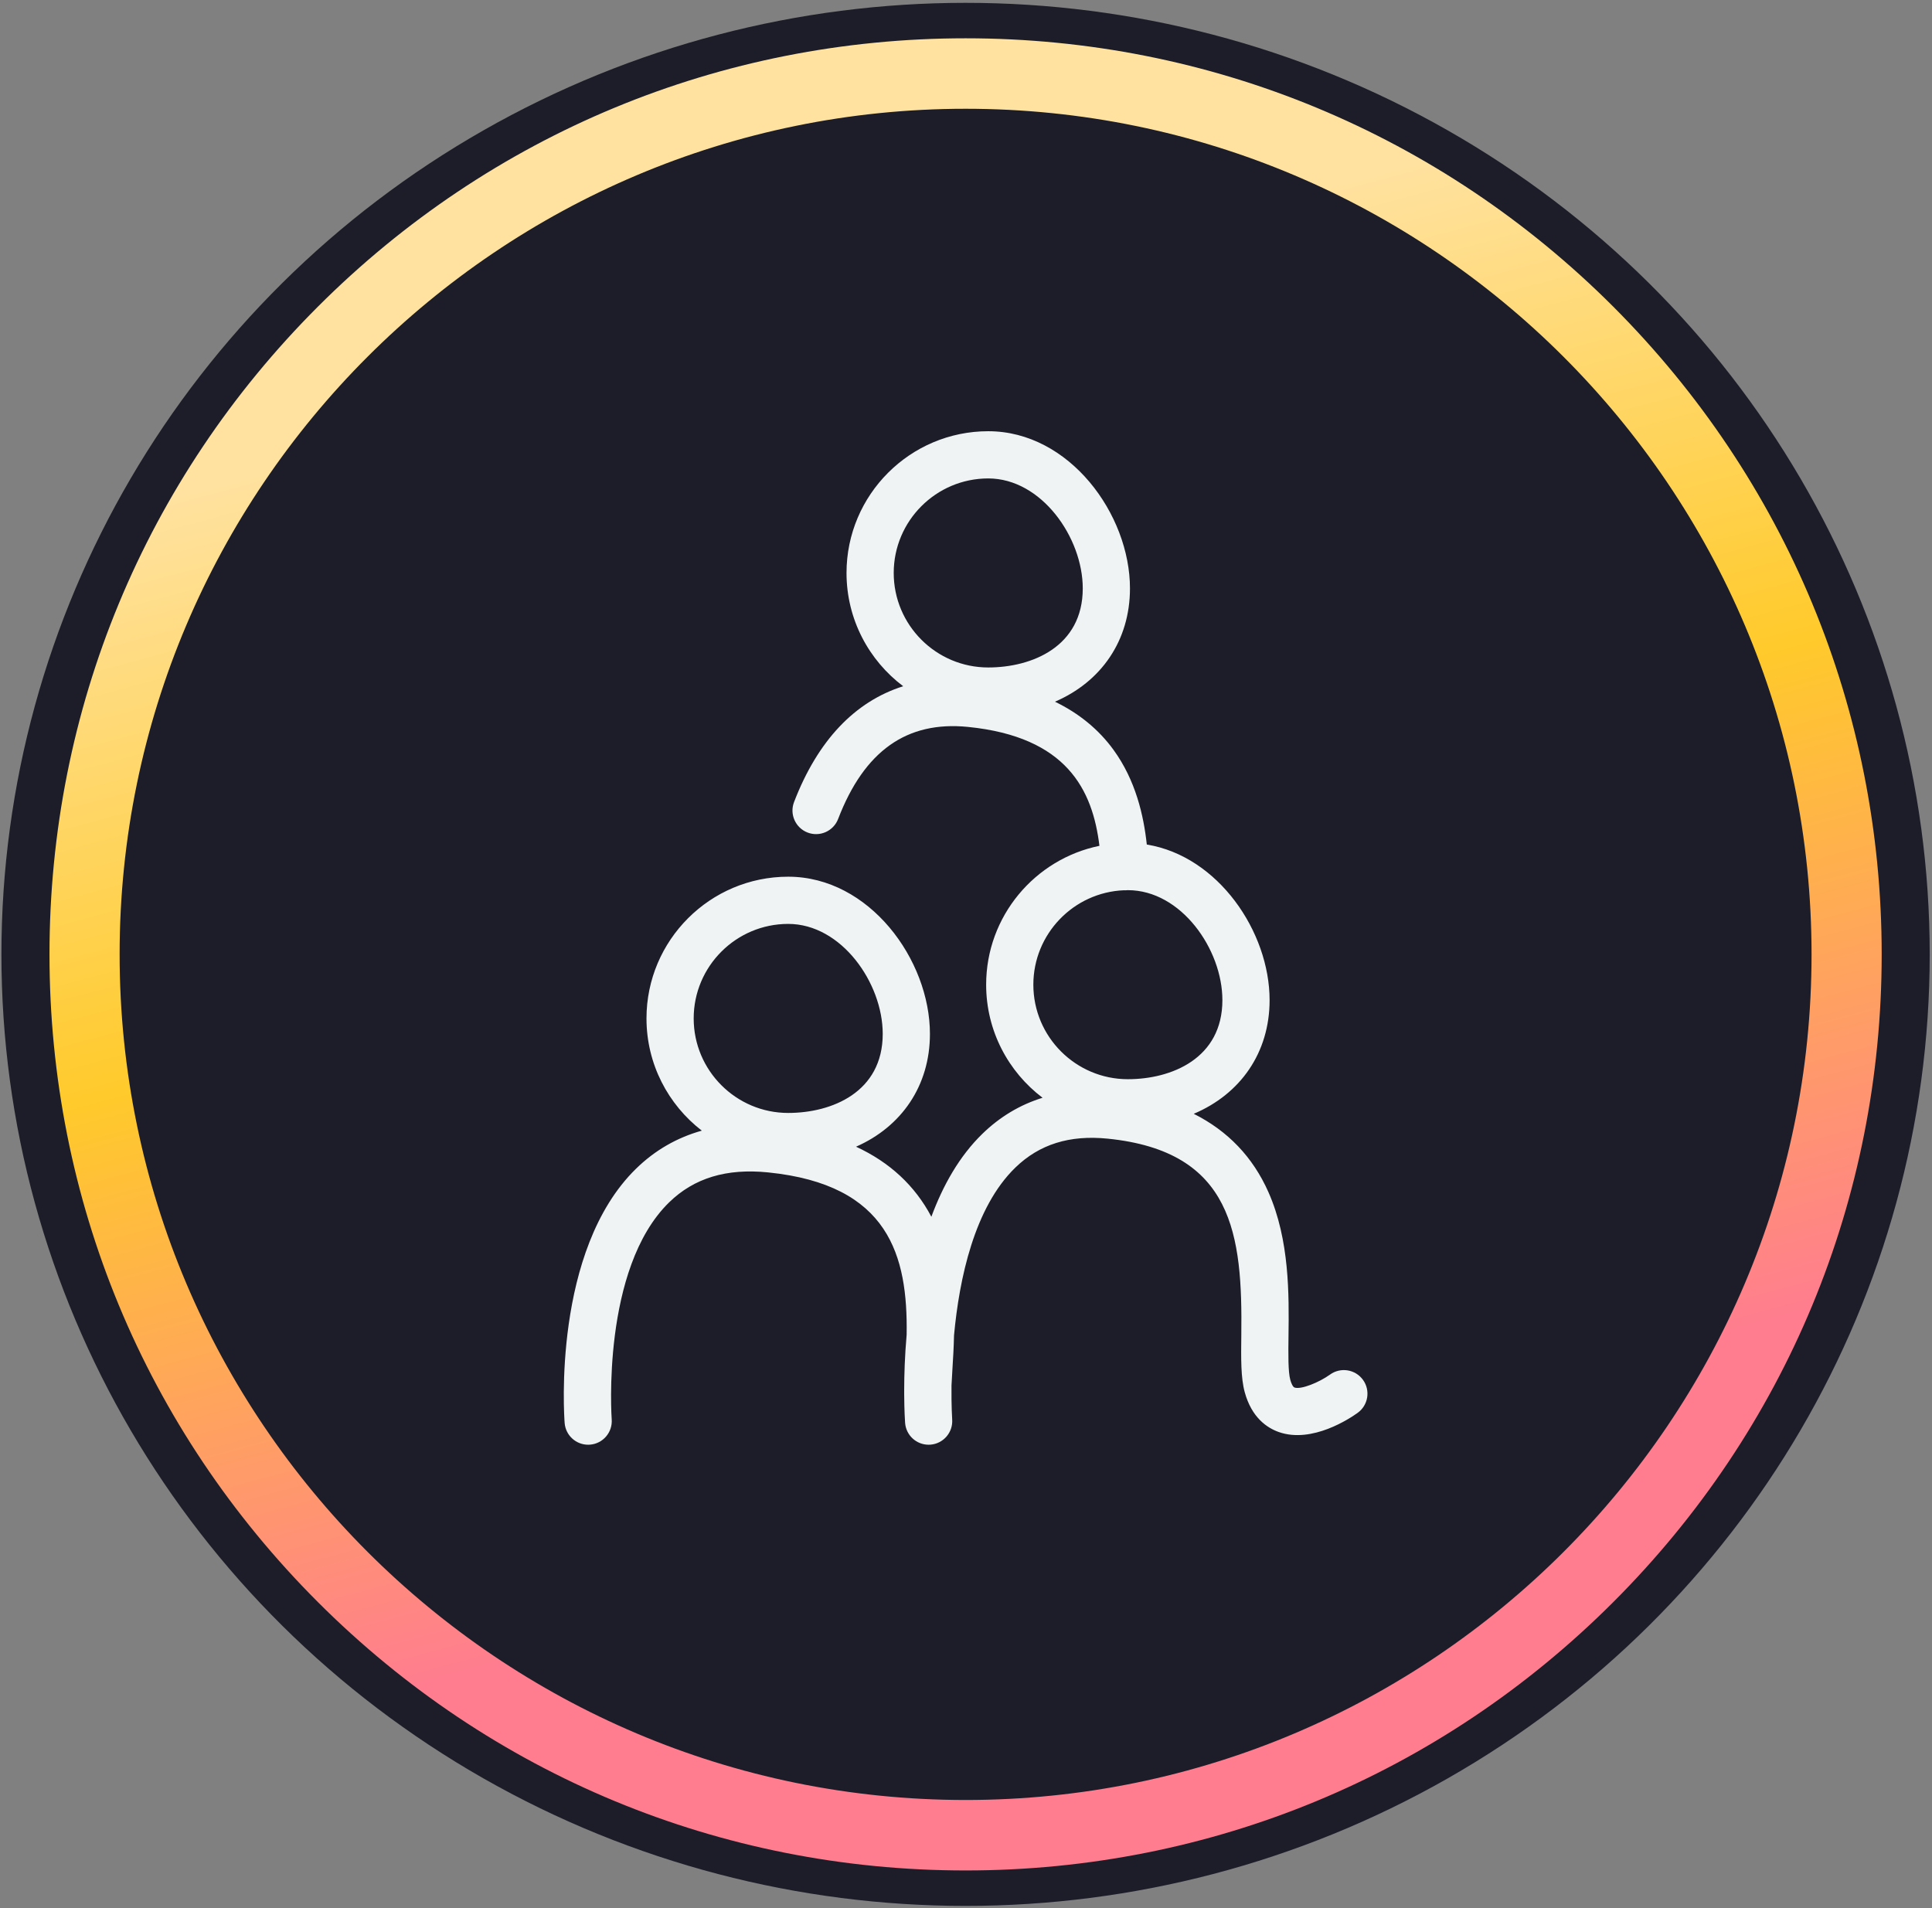
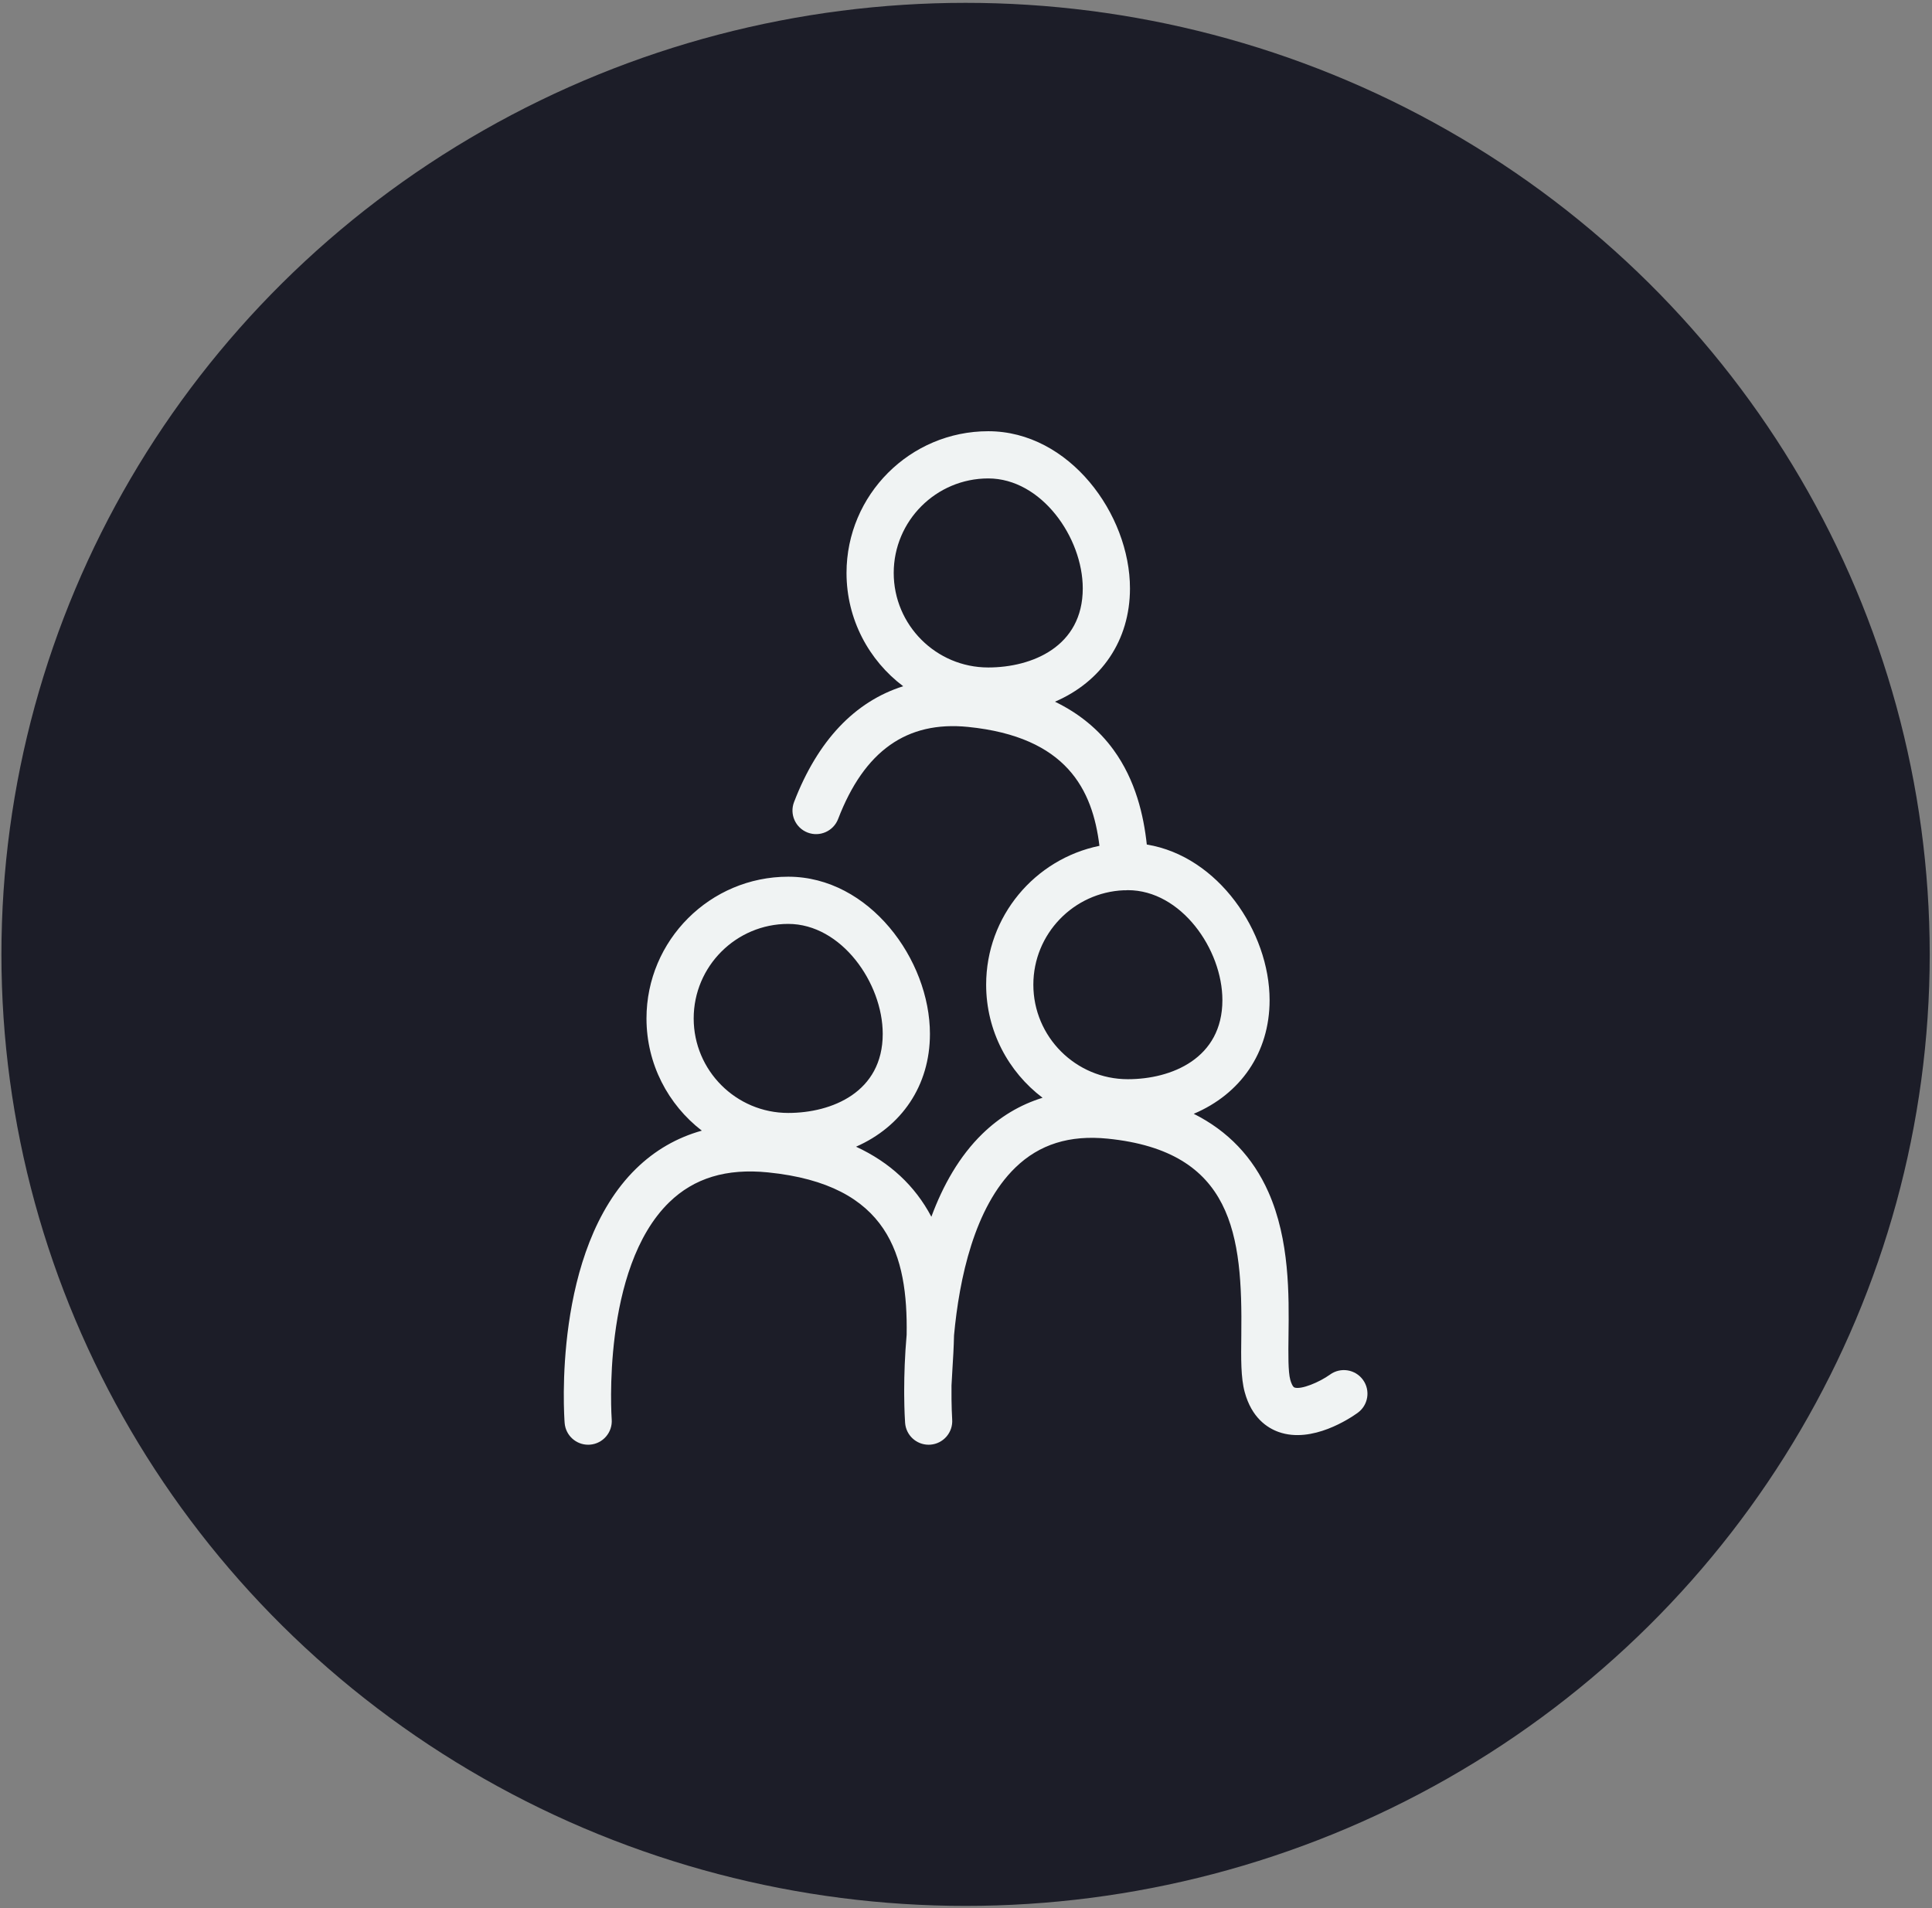
<svg xmlns="http://www.w3.org/2000/svg" viewBox="0 0 573 566">
  <rect x="0" y="0" width="573" height="566" fill="#808080" stroke="none" />
  <defs>
    <style>.cls-1{fill:#f0f3f3;}.cls-2{fill:#1c1d28;}.cls-3{fill:url(#linear-gradient);}</style>
    <linearGradient id="linear-gradient" x1="236.147" y1="2403.707" x2="329.833" y2="2055.342" gradientTransform="translate(0 2500) scale(1 -1)" gradientUnits="userSpaceOnUse">
      <stop offset="0" stop-color="#ffe2a0" />
      <stop offset=".465" stop-color="#ffca2b" />
      <stop offset="1" stop-color="#ff7d8f" />
    </linearGradient>
  </defs>
  <g id="Layer_1">
    <ellipse class="cls-2" cx="286.372" cy="283.059" rx="285.95" ry="282.215" />
-     <path class="cls-3" d="M478.477,90.959c-51.3-51.3-119.5-79.6-192.1-79.6s-140.8,28.3-192.1,79.6C42.977,142.259,14.677,210.459,14.677,283.059s28.3,140.8,79.6,192.1c51.3,51.3,119.5,79.6,192.1,79.6s140.8-28.3,192.1-79.6c51.3-51.3,79.6-119.5,79.6-192.1s-28.3-140.7-79.6-192.1ZM286.377,533.859c-138.3,0-250.9-112.5-250.9-250.8S147.977,32.259,286.377,32.259c138.3,0,250.9,112.5,250.9,250.8s-112.6,250.8-250.9,250.8Z" />
  </g>
  <g id="Layer_3">
    <path class="cls-1" d="M174.433,428.493c.179,0,.359-.007.54-.021,3.853-.293,6.739-3.656,6.449-7.509-.034-.444-3.117-44.704,17.025-64.347,7.409-7.225,16.997-10.134,29.322-8.896,35.96,3.618,41.493,24.771,41.126,48.156-.549,6.245-.719,11.848-.729,16.256-.01.567-.005,1.107.004,1.634.031,4.684.231,7.71.268,8.227.263,3.686,3.335,6.5,6.974,6.499.167,0,.334-.006.502-.018,3.855-.273,6.759-3.621,6.488-7.476-.01-.142-.263-4.038-.201-10.075.059-1.453.163-3.112.276-4.91.186-2.951.392-6.324.474-9.95,1.546-16.793,6.012-37.956,18.184-49.767,7.125-6.914,16.08-9.721,27.373-8.585,37.277,3.751,40.009,28.594,39.645,58.236-.087,7.083-.155,12.677,1.014,16.963,2.057,7.544,6.626,10.589,10.097,11.815,9.91,3.501,21.232-4.131,23.401-5.695,3.135-2.263,3.841-6.639,1.579-9.773s-6.638-3.841-9.773-1.579c-3.19,2.303-8.605,4.529-10.543,3.847-.512-.181-.983-1.306-1.254-2.299-.653-2.393-.589-7.598-.521-13.107.147-11.958.348-28.334-5.958-42.55-4.619-10.415-12.049-18.162-22.154-23.225,13.836-5.841,22.501-18.107,22.501-33.712,0-20.256-15.235-42.704-36.419-46.15-.923-8.559-3.276-19.017-9.888-28.106-4.383-6.025-10.188-10.782-17.348-14.26,13.684-5.884,22.243-18.093,22.243-33.601,0-22.007-17.976-46.62-42.034-46.62-23.177,0-42.033,18.856-42.033,42.034,0,13.721,6.61,25.925,16.81,33.601-14.353,4.532-25.367,16.128-32.371,34.351-1.387,3.608.414,7.658,4.023,9.045,3.607,1.386,7.658-.414,9.045-4.023,7.765-20.203,20.367-29.135,38.526-27.309,29.308,2.949,36.948,18.669,38.978,35.267-19.149,3.916-33.6,20.893-33.6,41.183,0,13.686,6.577,25.861,16.733,33.541-6.664,2.062-12.632,5.621-17.843,10.683-6.848,6.653-11.702,15.329-15.137,24.604-4.865-9.209-12.339-16.147-22.342-20.773,13.494-5.937,21.916-18.076,21.916-33.46,0-22.007-17.976-46.62-42.034-46.62-23.177,0-42.033,18.856-42.033,42.034,0,13.537,6.439,25.592,16.408,33.285-7.386,2.067-13.911,5.823-19.499,11.281-24.813,24.238-21.342,73.333-21.182,75.411.283,3.671,3.349,6.46,6.971,6.46ZM293.096,141.898c15.788,0,28.034,17.535,28.034,32.62,0,17.306-15.102,23.447-28.034,23.447-15.458,0-28.033-12.576-28.033-28.033s12.576-28.034,28.033-28.034ZM333.318,264.044c.097.004.193.014.291.014.118,0,.237-.003.357-.009.098-.005.193-.02.29-.029.084-.001.167-.006.252-.006,15.788,0,28.034,17.535,28.034,32.62,0,17.307-15.102,23.447-28.034,23.447-15.458,0-28.033-12.576-28.033-28.034,0-15.059,11.936-27.377,26.844-28.003ZM233.769,274.022c15.788,0,28.034,17.535,28.034,32.62,0,17.306-15.102,23.447-28.034,23.447-15.458,0-28.033-12.576-28.033-28.033s12.576-28.034,28.033-28.034Z" />
  </g>
</svg>